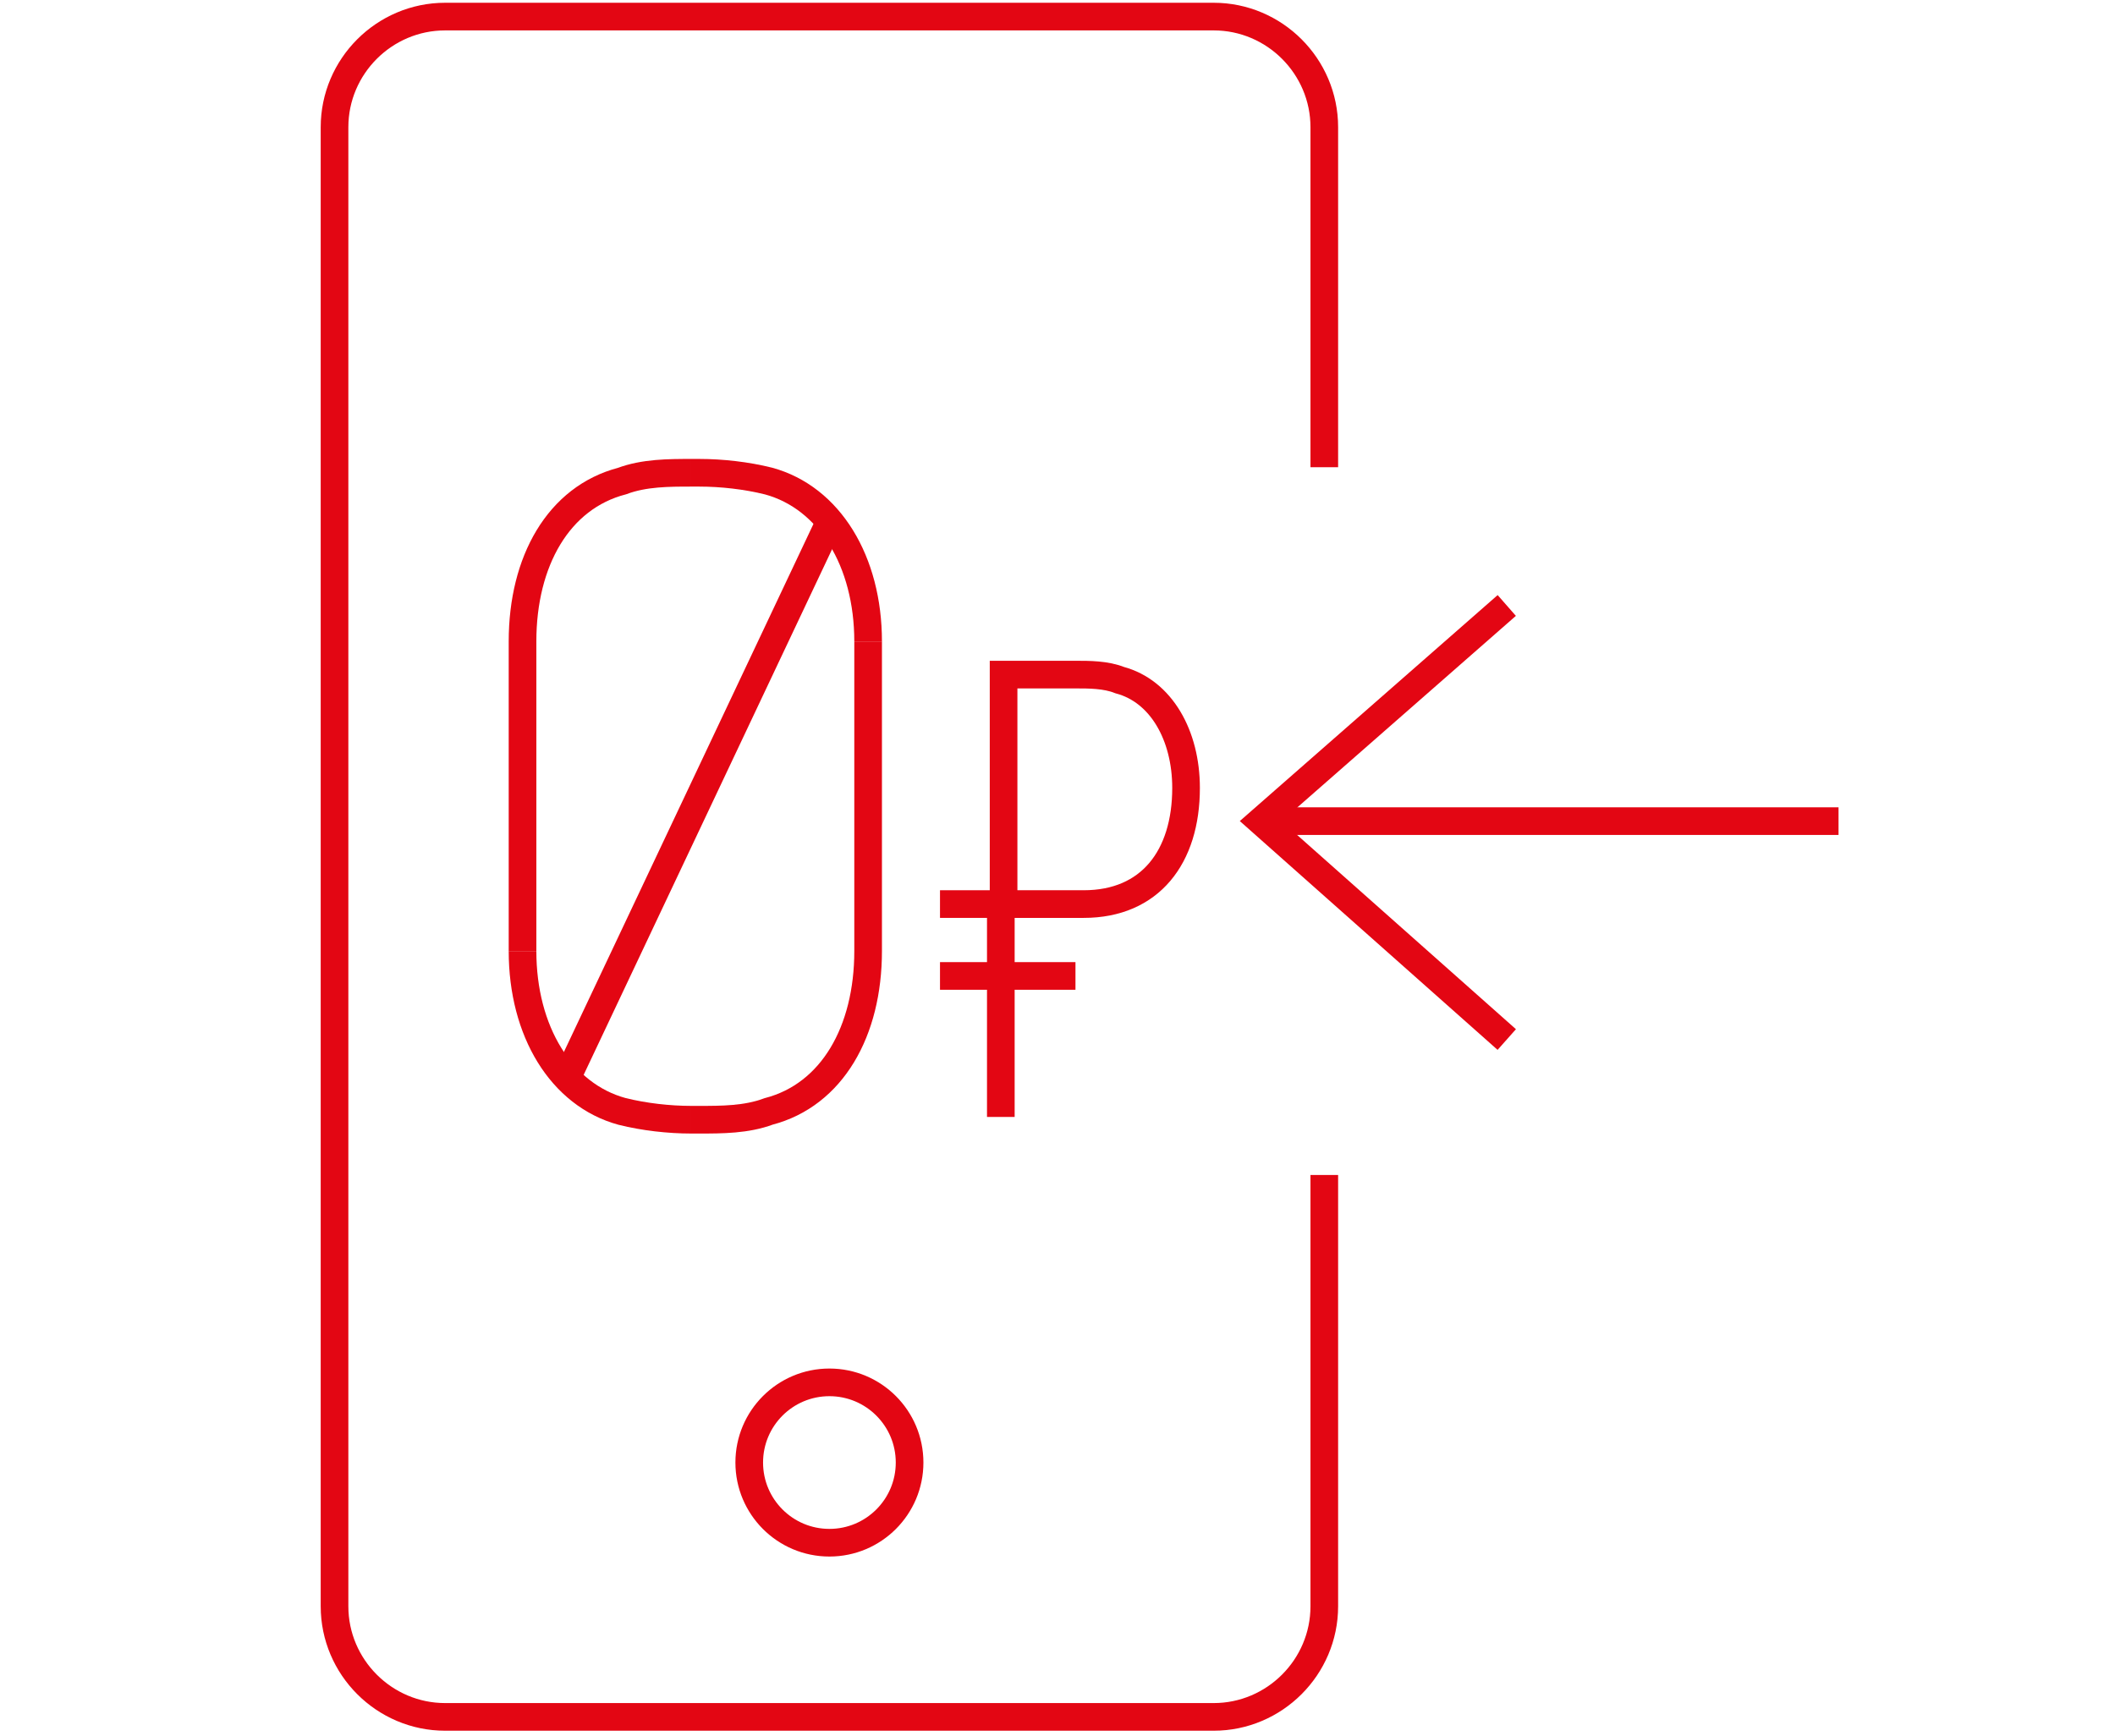
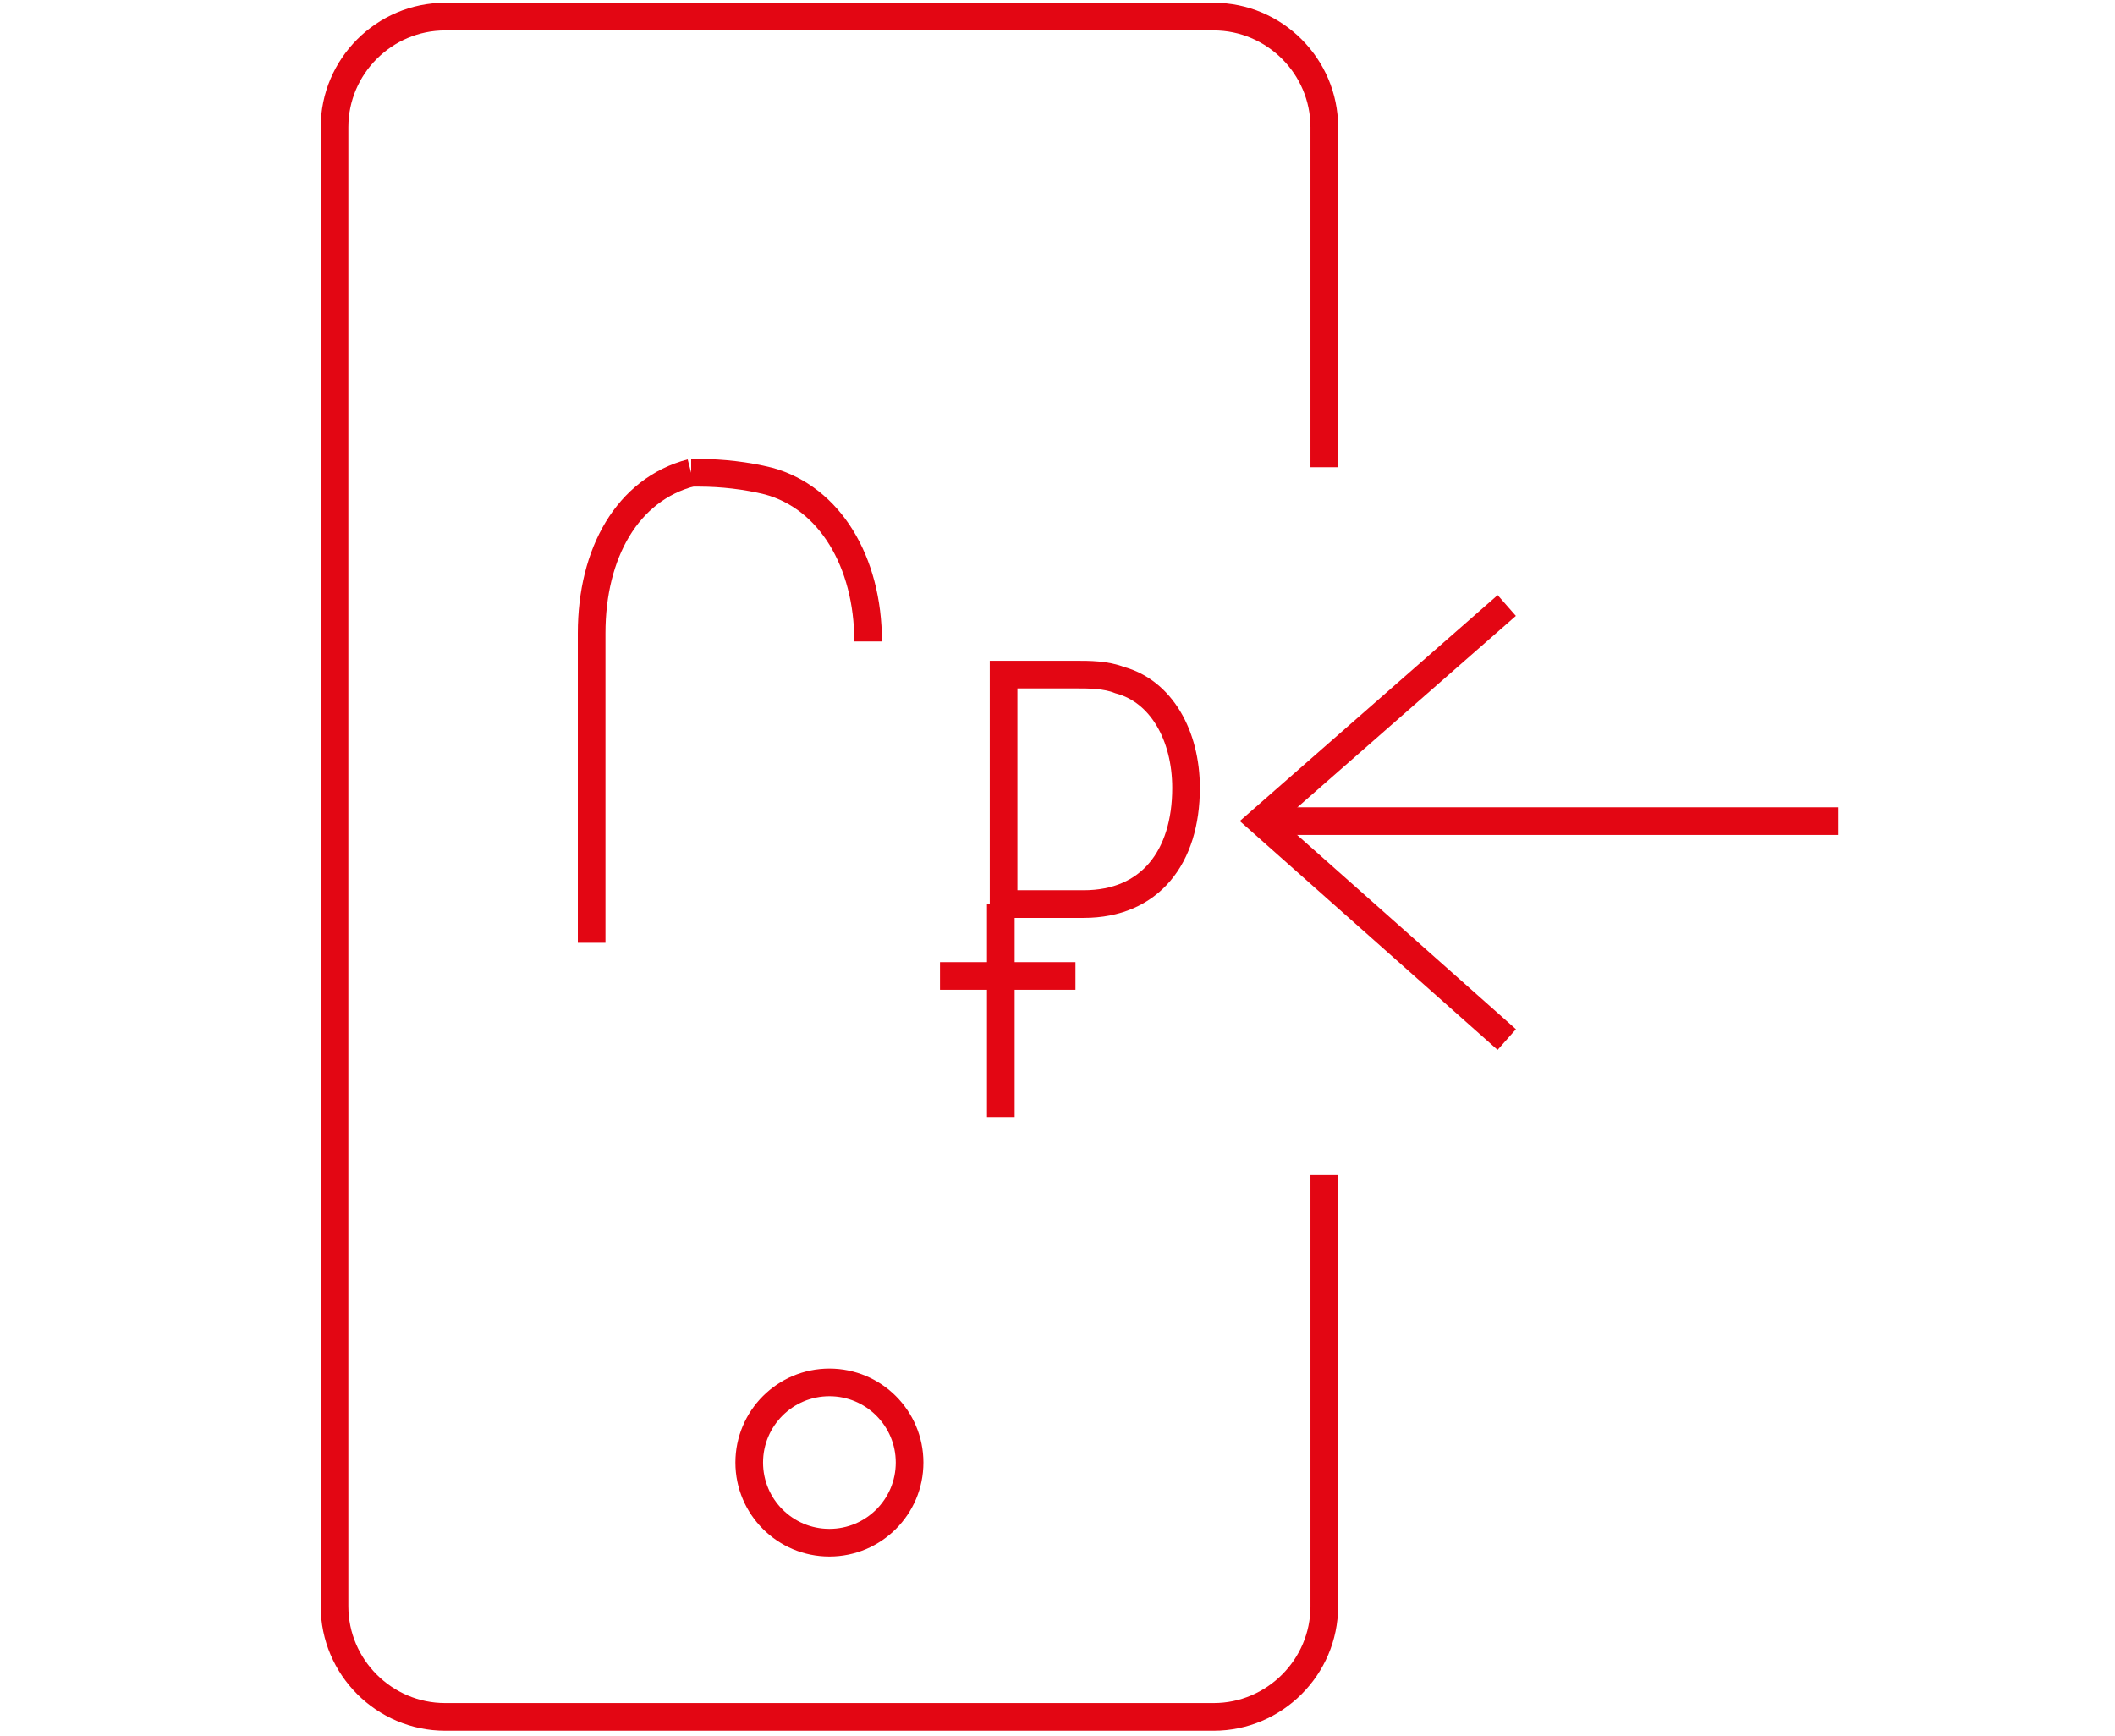
<svg xmlns="http://www.w3.org/2000/svg" xmlns:xlink="http://www.w3.org/1999/xlink" version="1.1" x="0px" y="0px" viewBox="0 0 76.5 62.8" enable-background="new 0 0 76.5 62.8" xml:space="preserve">
  <g>
    <defs>
      <rect id="SVGID_5_" x="11.5" y="0" width="55" height="62.8" />
    </defs>
    <clipPath id="SVGID_6_">
      <use xlink:href="#SVGID_5_" overflow="visible" />
    </clipPath>
    <path clip-path="url(#SVGID_6_)" fill="none" stroke="#E30613" stroke-width="1" stroke-miterlimit="10" d="M47.9,16.9V4.6 c0-2.2-1.8-4-4-4H16.1c-2.2,0-4,1.8-4,4v53.5c0,2.2,1.8,4,4,4h27.8c2.2,0,4-1.8,4-4V42.5" />
    <polyline clip-path="url(#SVGID_6_)" fill="none" stroke="#E30613" stroke-width="1" stroke-miterlimit="10" points="54.5,21.9 45.6,29.7 54.5,37.6" />
    <circle clip-path="url(#SVGID_6_)" fill="none" stroke="#E30613" stroke-width="1" stroke-miterlimit="10" cx="30" cy="52.9" r="2.9" />
    <line clip-path="url(#SVGID_6_)" fill="none" stroke="#E30613" stroke-width="1" stroke-miterlimit="10" x1="45.6" y1="29.7" x2="66.5" y2="29.7" />
    <path clip-path="url(#SVGID_6_)" fill="none" stroke="#E30613" stroke-width="1" stroke-miterlimit="10" d="M36.2,32.7v7.7 M39.2,32.7c2.4,0,3.7-1.7,3.7-4.2c0-1.9-0.9-3.5-2.4-3.9c-0.5-0.2-1.1-0.2-1.6-0.2h-2.6v8.3H39.2z" />
-     <line clip-path="url(#SVGID_6_)" fill="none" stroke="#E30613" stroke-width="1" stroke-miterlimit="10" x1="36.2" y1="32.7" x2="34" y2="32.7" />
    <line clip-path="url(#SVGID_6_)" fill="none" stroke="#E30613" stroke-width="1" stroke-miterlimit="10" x1="38.9" y1="35.3" x2="34" y2="35.3" />
-     <path clip-path="url(#SVGID_6_)" fill="none" stroke="#E30613" stroke-width="1" stroke-miterlimit="10" d="M25,17.1 c-0.8,0-1.7,0-2.5,0.3c-2.3,0.6-3.6,2.9-3.6,5.8v11.2" />
+     <path clip-path="url(#SVGID_6_)" fill="none" stroke="#E30613" stroke-width="1" stroke-miterlimit="10" d="M25,17.1 c-2.3,0.6-3.6,2.9-3.6,5.8v11.2" />
    <path clip-path="url(#SVGID_6_)" fill="none" stroke="#E30613" stroke-width="1" stroke-miterlimit="10" d="M31.4,23.2 c0-2.9-1.4-5.2-3.6-5.8c-0.8-0.2-1.7-0.3-2.5-0.3H25" />
-     <path clip-path="url(#SVGID_6_)" fill="none" stroke="#E30613" stroke-width="1" stroke-miterlimit="10" d="M18.9,34.4 c0,2.9,1.4,5.2,3.6,5.8c0.8,0.2,1.7,0.3,2.5,0.3" />
-     <path clip-path="url(#SVGID_6_)" fill="none" stroke="#E30613" stroke-width="1" stroke-miterlimit="10" d="M25,40.5h0.3 c0.8,0,1.7,0,2.5-0.3c2.3-0.6,3.6-2.9,3.6-5.8V23.2" />
-     <line clip-path="url(#SVGID_6_)" fill="none" stroke="#E30613" stroke-width="1" stroke-miterlimit="10" x1="30" y1="18.9" x2="20.5" y2="39" />
  </g>
</svg>